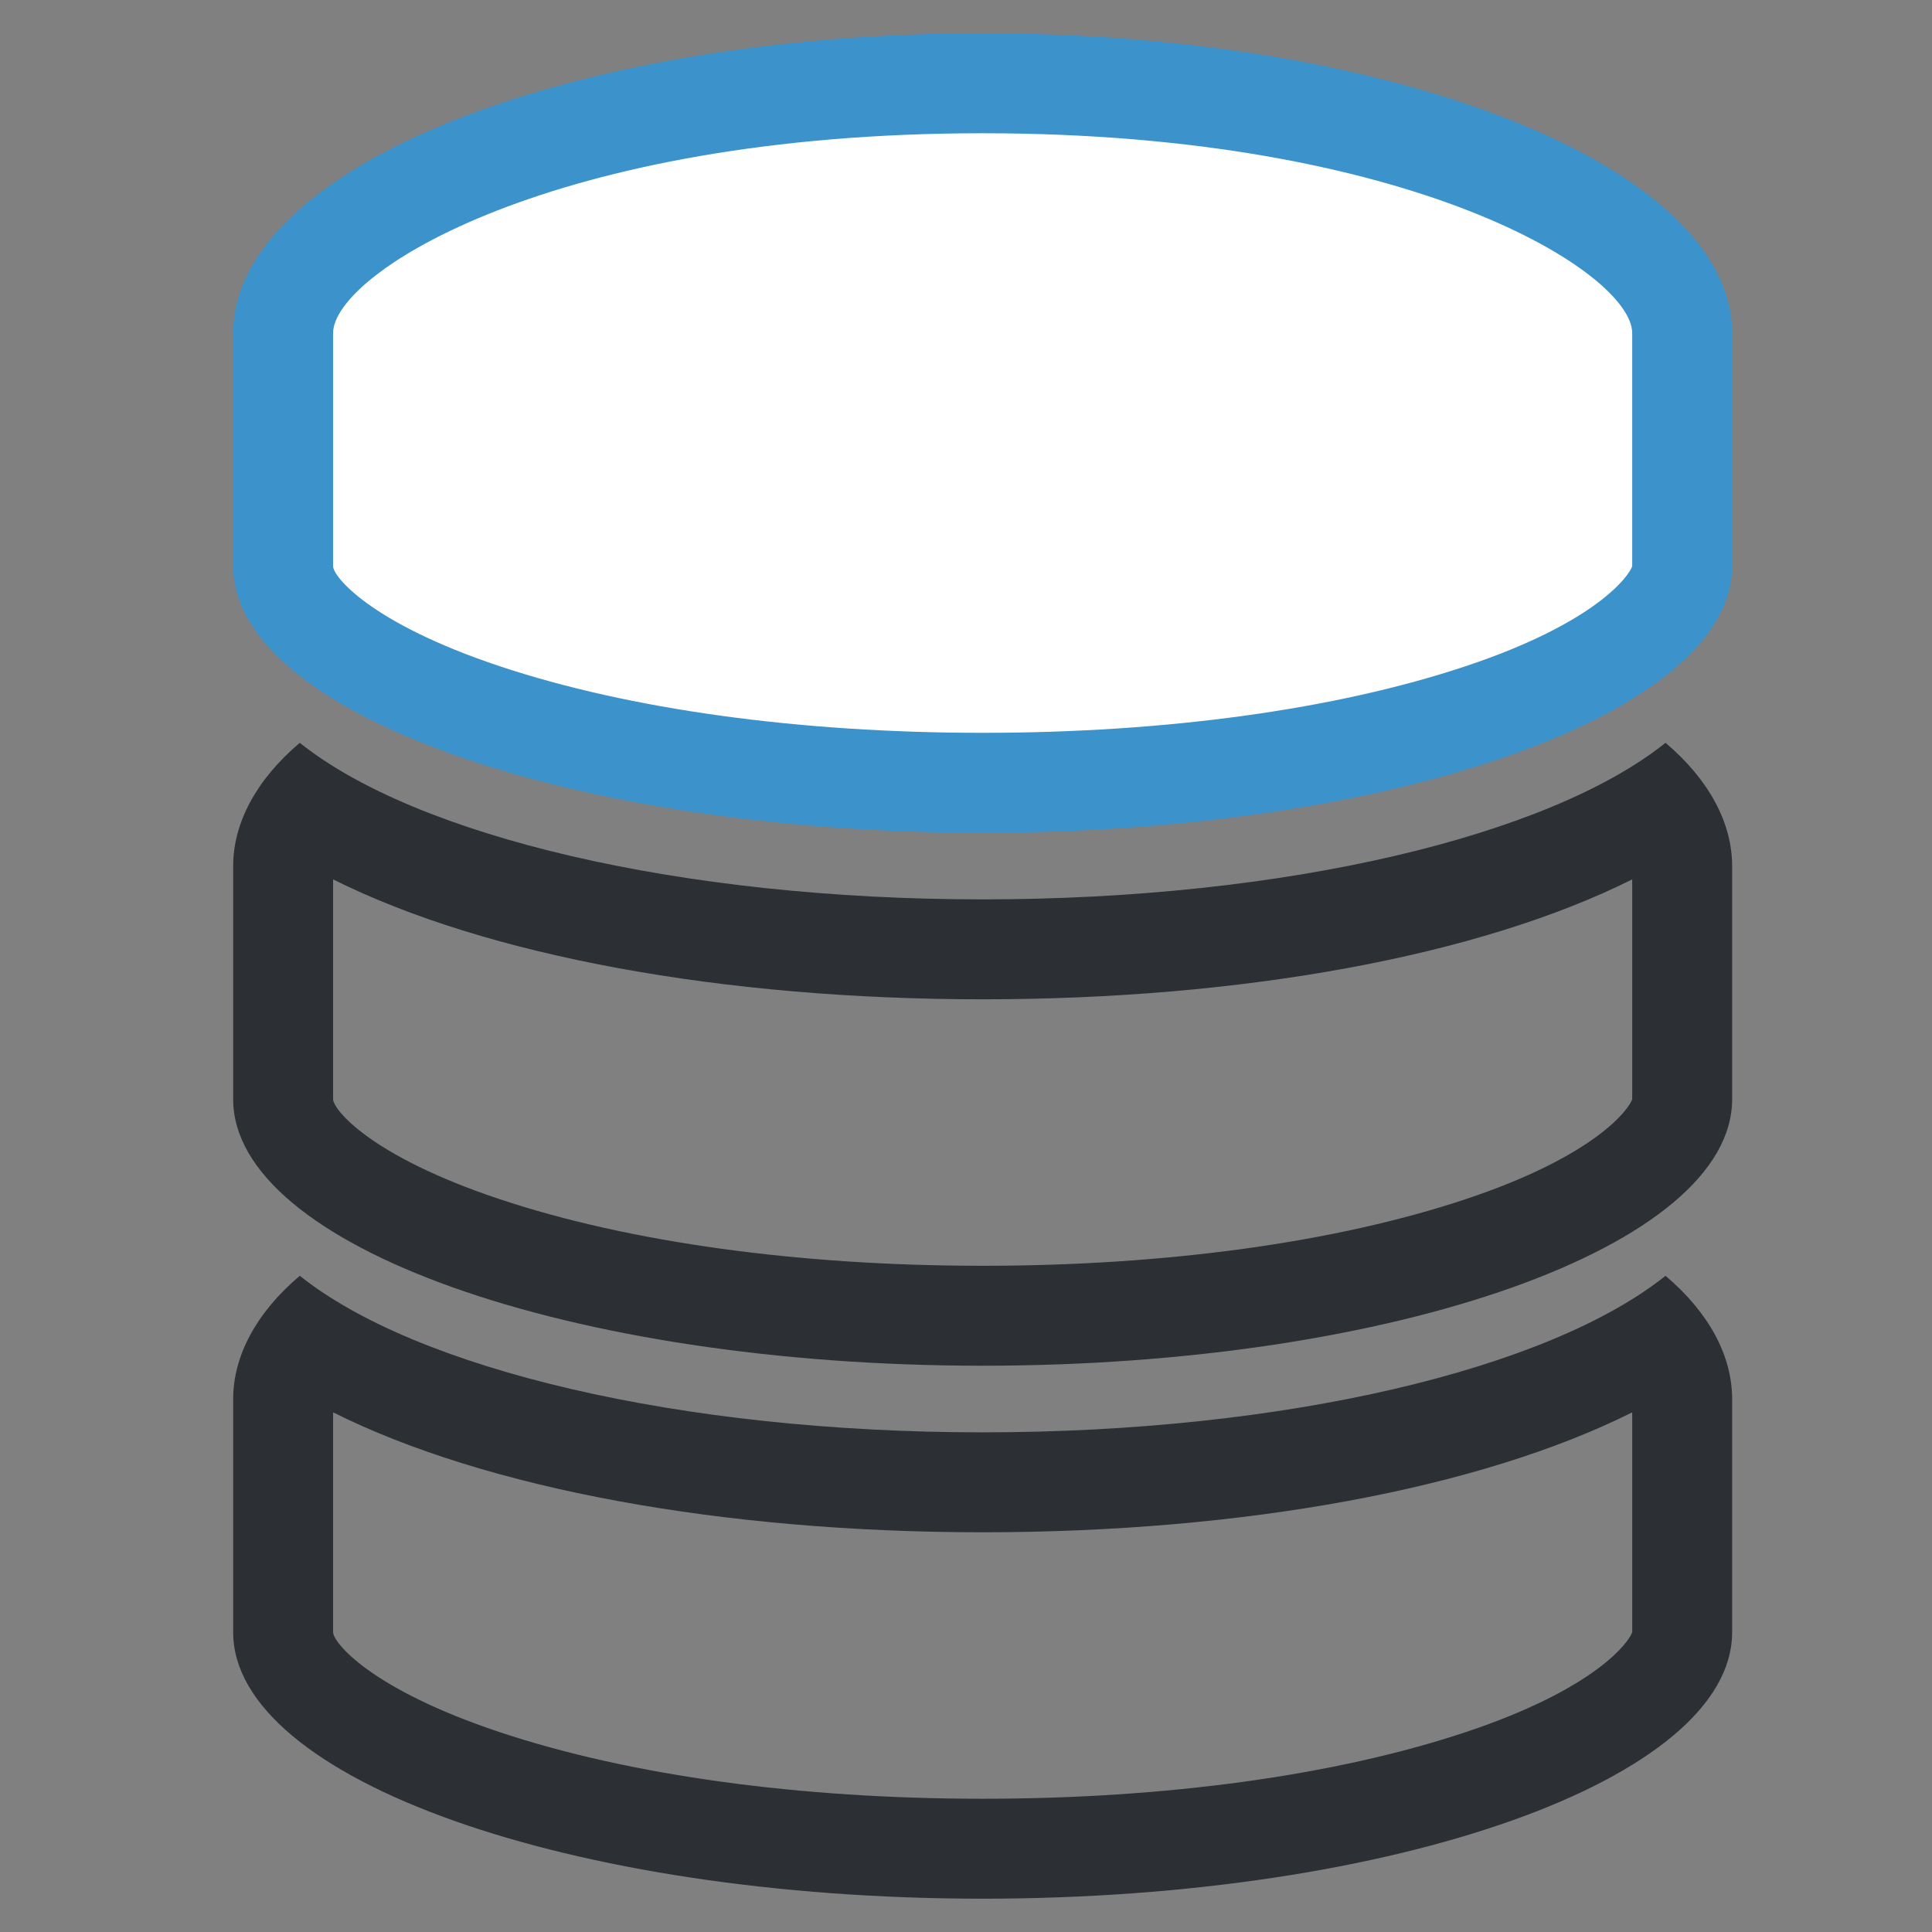
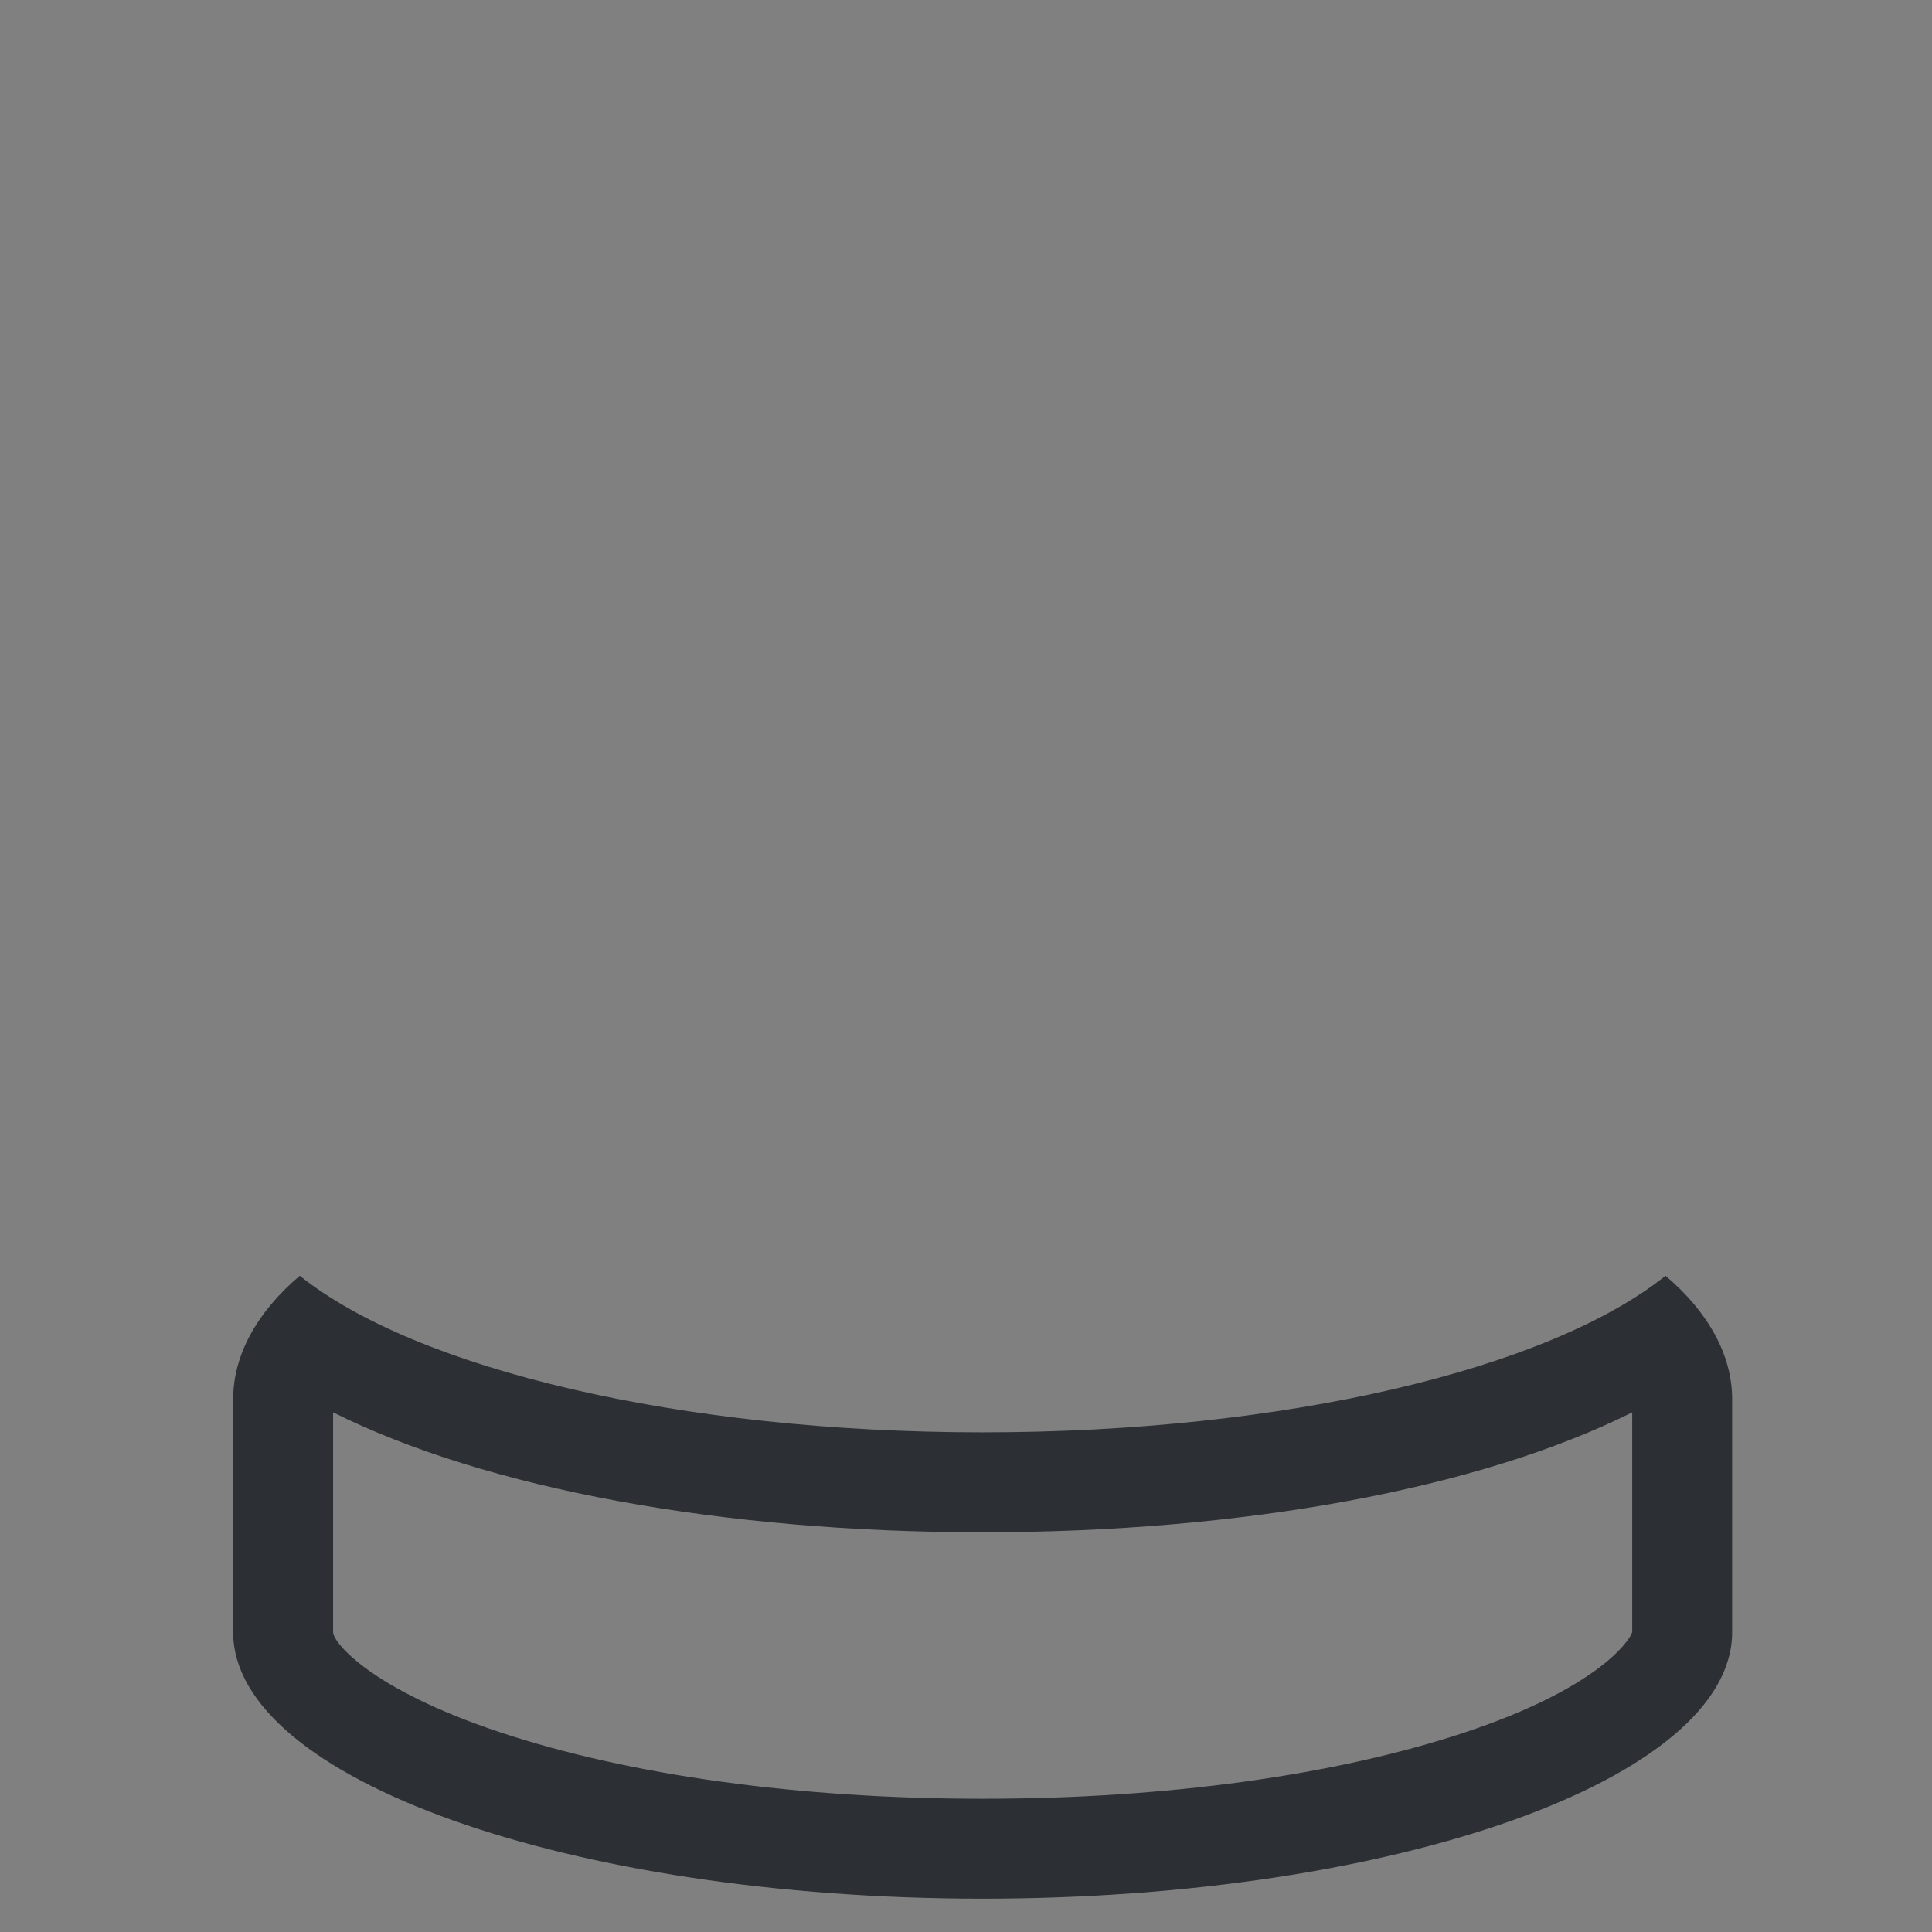
<svg xmlns="http://www.w3.org/2000/svg" enable-background="new 0 0 58 58" viewBox="0 0 58 58">
  <rect x="0" y="0" width="58" height="58" fill="#808080" stroke="none" />
-   <path d="m29.5 23.5c-13 0-21-3.8-21-6.5v-7c0-3.5 8.6-7.5 21-7.5s21 4 21 7.5v7c0 2.7-8 6.5-21 6.5z" fill="#fff" />
-   <path d="m29.5 4c12.9 0 19.5 4.2 19.5 6v7c-.1.3-1.1 1.7-5 3s-9 2-14.5 2-10.6-.7-14.5-2-5-2.7-5-3v-7c0-1.8 6.6-6 19.5-6m0-3c-12.4 0-22.5 4-22.5 9v7c0 4.4 10.1 8 22.5 8s22.5-3.6 22.5-8v-7c0-5-10.1-9-22.5-9z" fill="#3c92ca" />
  <g fill="#2c2f33">
-     <path d="m49 26.4v6.6c-.1.3-1.1 1.7-5 3s-9 2-14.5 2-10.6-.7-14.5-2-5-2.7-5-3v-6.6c4.6 2.3 11.7 3.6 19.5 3.6s14.9-1.3 19.5-3.6m1-4.1c-3.5 2.8-11.4 4.7-20.5 4.7s-17-1.9-20.5-4.7c-1.3 1.1-2 2.4-2 3.7v7c0 4.4 10.1 8 22.5 8s22.5-3.6 22.5-8v-7c0-1.3-.7-2.6-2-3.7z" />
    <path d="m49 42.4v6.6c-.1.3-1.1 1.7-5 3s-9 2-14.5 2-10.6-.7-14.5-2-5-2.7-5-3v-6.6c4.6 2.3 11.7 3.6 19.5 3.6s14.9-1.3 19.5-3.6m1-4.1c-3.5 2.8-11.4 4.7-20.5 4.7s-17-1.9-20.5-4.7c-1.3 1.1-2 2.4-2 3.7v7c0 4.4 10.1 8 22.5 8s22.5-3.6 22.5-8v-7c0-1.3-.7-2.6-2-3.7z" />
  </g>
</svg>